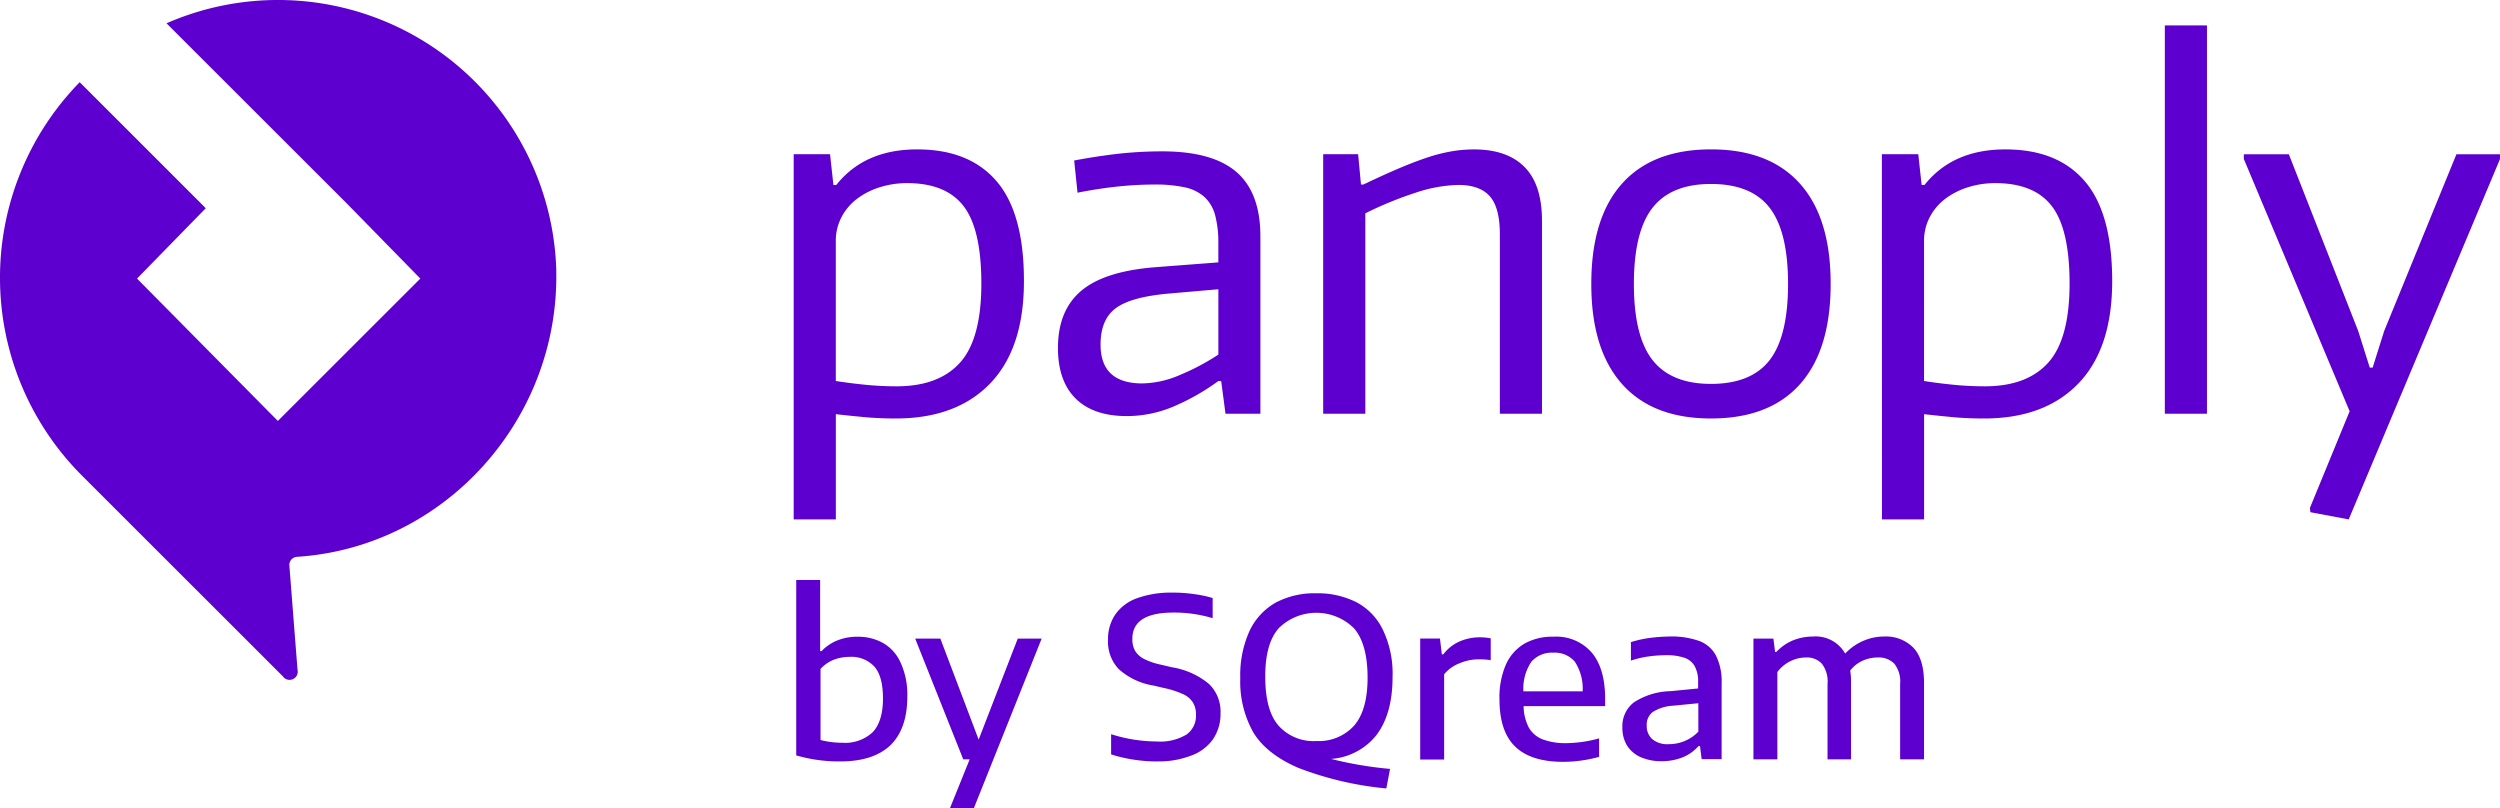
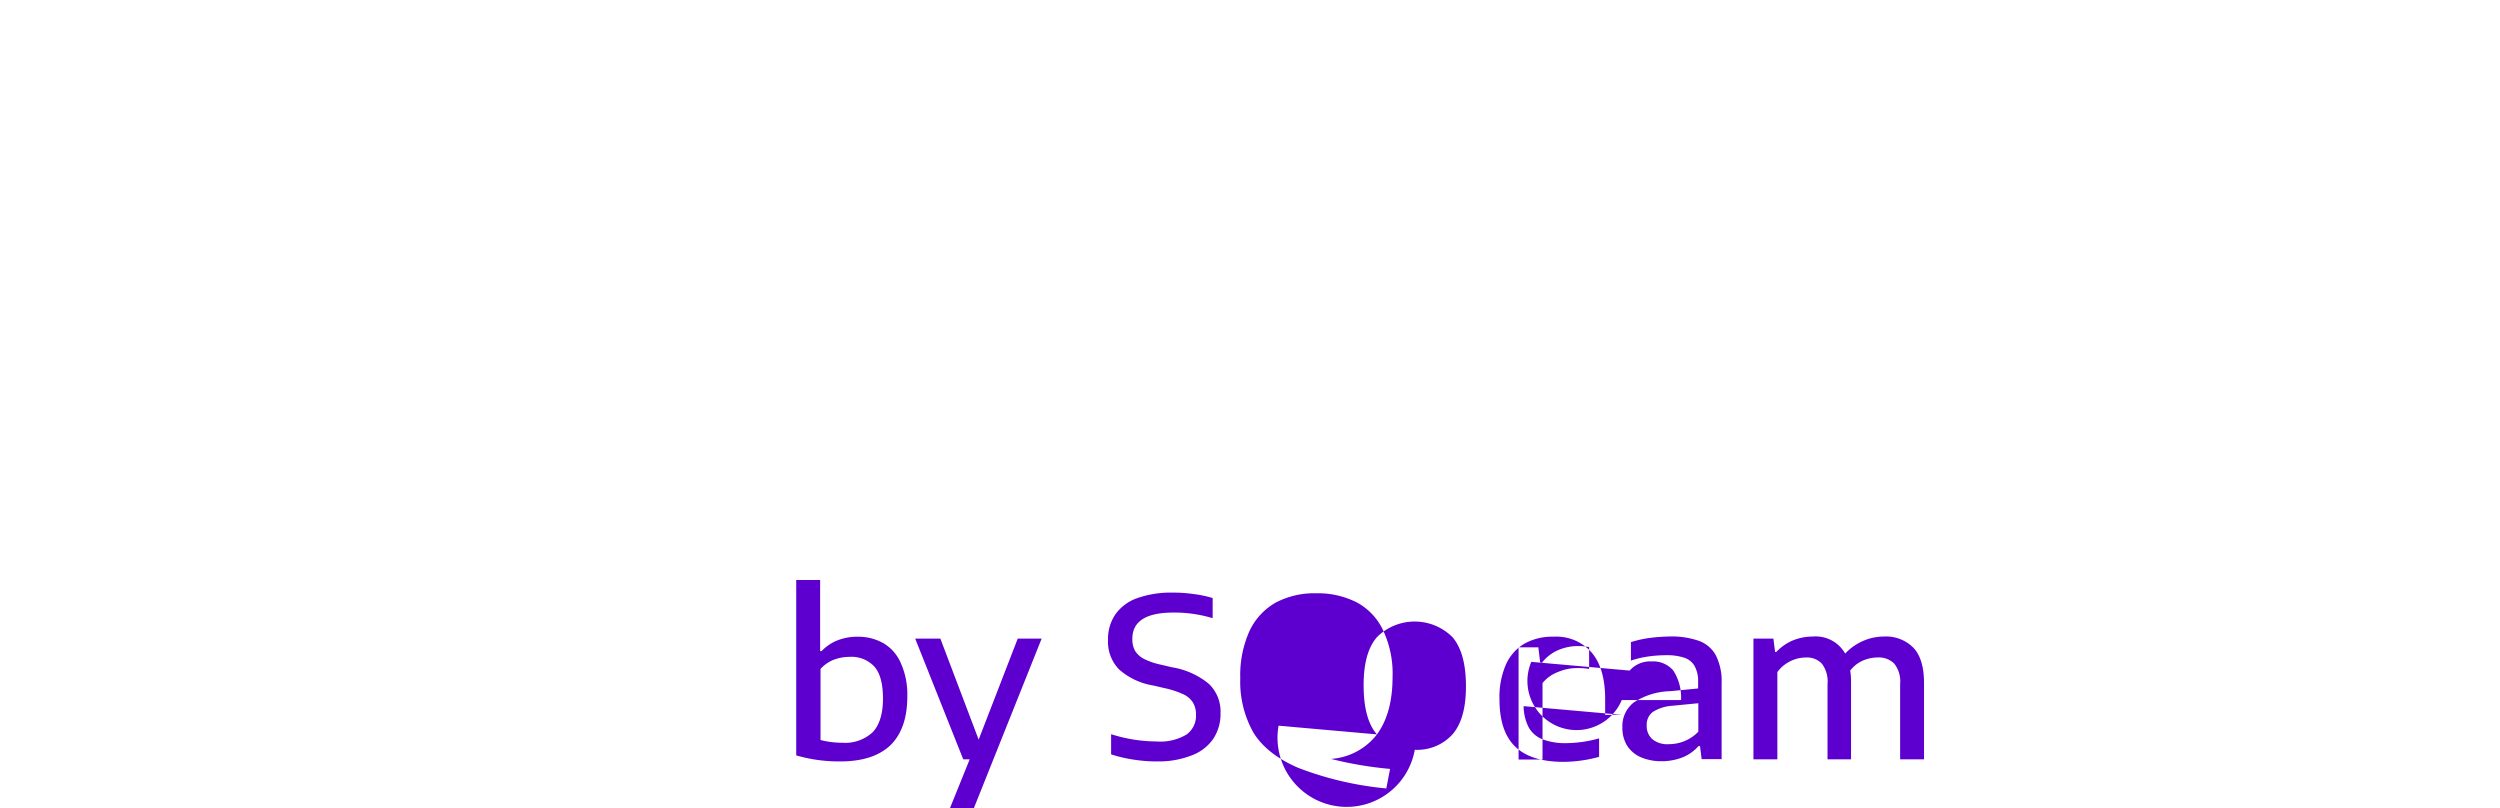
<svg xmlns="http://www.w3.org/2000/svg" id="Panoply" width="400" height="129.313" viewBox="0 0 400 129.313">
-   <path id="Path_108499" data-name="Path 108499" d="M278.307,1.887h6.741v62.13h-6.741Zm-72.62,62.89q-9.34,0-14.246-5.535t-4.9-15.993q0-10.533,4.9-16.029t14.246-5.5q9.346,0,14.252,5.5t4.9,16.029q0,10.533-4.9,16.032T205.687,64.777Zm0-5.535q6.44,0,9.388-3.807t2.946-12.186q0-8.377-2.946-12.186t-9.388-3.807q-6.359,0-9.345,3.807t-2.987,12.186q0,8.381,2.987,12.186T205.687,59.242ZM58.922,22.493h5.819l.537,4.922h.461q4.519-5.695,12.943-5.692,8.351,0,12.72,5.113t4.362,15.953q0,10.765-5.4,16.375t-15.12,5.614q-2.684,0-5.135-.23-2.223-.207-4.441-.461V80.924H58.922Zm16.47,37.136q6.74,0,10.15-3.794t3.406-12.646q0-8.684-2.832-12.377T77.077,27.12a14.441,14.441,0,0,0-4.368.655,11.864,11.864,0,0,0-3.637,1.843,8.837,8.837,0,0,0-2.489,2.925,8.136,8.136,0,0,0-.922,3.883V58.781q2.232.349,4.483.576A49.491,49.491,0,0,0,75.392,59.629Zm36.846,4.765q-5.365,0-8.2-2.807t-2.832-8.109q0-6,3.752-9.151t12.026-3.77l9.883-.757V36.795a17.219,17.219,0,0,0-.5-4.5,6.174,6.174,0,0,0-1.685-2.925,6.8,6.8,0,0,0-3.175-1.576,22.514,22.514,0,0,0-4.986-.448,56.2,56.2,0,0,0-5.633.306q-3.3.348-6.55,1L103.8,23.5q3.671-.7,7.391-1.116a65.146,65.146,0,0,1,6.7-.348q8.045,0,11.874,3.307t3.831,10.3V64.017h-5.583l-.692-5.229h-.459a35.829,35.829,0,0,1-7.354,4.153A19.213,19.213,0,0,1,112.238,64.394Zm2.452-5.229a15.623,15.623,0,0,0,5.937-1.309,37.154,37.154,0,0,0,6.244-3.3V44.1l-8.043.7q-5.974.538-8.39,2.346t-2.416,5.8Q108.022,59.164,114.69,59.166Zm34.543-36.672h-5.591V64.017h6.742V31.951a58.238,58.238,0,0,1,8.08-3.307,22.814,22.814,0,0,1,6.78-1.231q3.446-.008,5.056,1.807t1.61,6.114V64.017h6.741V33.105q-.01-5.765-2.8-8.572t-8.08-2.807a21.565,21.565,0,0,0-3.6.309,27.048,27.048,0,0,0-3.946,1.011q-2.108.707-4.595,1.77t-5.556,2.529h-.384Zm89.624,0h-5.823l.011,58.43h6.744V64.088c1.33.152,2.808.306,4.444.461s3.341.23,5.132.23q9.718,0,15.119-5.614t5.4-16.375q0-10.84-4.366-15.953T252.8,21.724q-8.428,0-12.946,5.69h-.459Zm20.8,33.342q-3.407,3.794-10.149,3.794a50.868,50.868,0,0,1-5.246-.27q-2.247-.229-4.481-.576V36.423a8.156,8.156,0,0,1,.92-3.88,8.912,8.912,0,0,1,2.485-2.925,11.97,11.97,0,0,1,3.64-1.843,14.456,14.456,0,0,1,4.366-.655q6.207,0,9.041,3.692t2.832,12.377Q263.063,52.041,259.654,55.835Zm41.867,23.246.073.691,6.129,1.152,24.209-57.663V22.5h-6.974L313.394,50.8l-1.838,5.841h-.461L309.254,50.8,298.146,22.5h-7.2v.759l16.929,40.364Z" transform="translate(68.067 2.18)" fill="#5d00cf" fill-rule="evenodd" />
-   <path id="Path_108500" data-name="Path 108500" d="M89,43A44.546,44.546,0,0,0,26.641,3.727l28.821,28.8,11.79,12.044L44.457,67.352,21.924,44.573l11-11.259L12.754,13.153a44.752,44.752,0,0,0,.262,62.84L45.243,108.2a1.31,1.31,0,0,0,2.358-1.047l-1.31-16.757a1.309,1.309,0,0,1,1.31-1.309C71.182,87.513,89.522,67.091,89,43.264Z" transform="translate(0)" fill="#5d00cf" />
-   <path id="Path_108501" data-name="Path 108501" d="M59.111,71.125a24.613,24.613,0,0,0,7.056.964c3.527,0,6.188-.864,8.017-2.592q2.7-2.647,2.7-7.784a12.268,12.268,0,0,0-1.066-5.42,6.781,6.781,0,0,0-2.83-3.16,8.163,8.163,0,0,0-4.058-.995,8.476,8.476,0,0,0-3.262.6,7.224,7.224,0,0,0-2.5,1.7h-.231V43.056H59.111ZM71.357,67.4A6.429,6.429,0,0,1,66.465,69.1,13.831,13.831,0,0,1,63,68.663V57.289a5.707,5.707,0,0,1,2.1-1.464,7.315,7.315,0,0,1,2.562-.466,5,5,0,0,1,3.93,1.532c.93,1.029,1.4,2.76,1.4,5.153C72.989,64.474,72.423,66.27,71.357,67.4ZM98.38,52.435H94.555L88.3,68.6,82.172,52.435H78.145l7.69,19.323h1.03l-3.16,7.816H87.53Zm18.4,19.656a24.286,24.286,0,0,1-3.76-.3,22.773,22.773,0,0,1-3.527-.83V67.729a24.072,24.072,0,0,0,7.287,1.165,8.159,8.159,0,0,0,4.761-1.1,3.648,3.648,0,0,0,1.53-3.189,3.582,3.582,0,0,0-.5-1.964,3.627,3.627,0,0,0-1.6-1.33,14.338,14.338,0,0,0-2.995-.964l-1.7-.4a10.864,10.864,0,0,1-5.526-2.592A6.353,6.353,0,0,1,109,52.631a6.96,6.96,0,0,1,1.166-4.058,7.176,7.176,0,0,1,3.458-2.592,15.979,15.979,0,0,1,5.727-.9,22.364,22.364,0,0,1,3.359.23,18.549,18.549,0,0,1,3.029.634v3.226a21.147,21.147,0,0,0-6.288-.9c-4.36,0-6.558,1.4-6.558,4.189a3.765,3.765,0,0,0,.432,1.93,3.673,3.673,0,0,0,1.433,1.3,11.092,11.092,0,0,0,2.762.932l1.7.4a12.421,12.421,0,0,1,5.921,2.66A6.152,6.152,0,0,1,127,64.369a7.184,7.184,0,0,1-1.2,4.158,7.309,7.309,0,0,1-3.5,2.629,14.455,14.455,0,0,1-5.526.929Zm35.245-4.326q2.5-3.393,2.5-9.177a16.253,16.253,0,0,0-1.5-7.452,9.742,9.742,0,0,0-4.226-4.49,13.7,13.7,0,0,0-6.455-1.461,13.3,13.3,0,0,0-6.456,1.461,10.171,10.171,0,0,0-4.229,4.524,17.142,17.142,0,0,0-1.5,7.583,16.548,16.548,0,0,0,2.1,8.714c1.4,2.294,3.794,4.189,7.189,5.655a53.014,53.014,0,0,0,14.077,3.291l.6-3.126a60.991,60.991,0,0,1-9.452-1.6A10.167,10.167,0,0,0,152.029,67.765Zm-15.741-1.4c-1.431-1.631-2.13-4.257-2.13-7.881,0-3.493.7-6.054,2.164-7.716a8.564,8.564,0,0,1,12.048.031c1.429,1.663,2.162,4.291,2.162,7.881,0,3.493-.735,6.054-2.162,7.685a7.6,7.6,0,0,1-6.027,2.461A7.506,7.506,0,0,1,136.287,66.37Zm22.664-13.935h3.162l.3,2.527h.233a6.606,6.606,0,0,1,2.528-2.029,8.075,8.075,0,0,1,3.328-.7,9.285,9.285,0,0,1,1.733.168v3.493a11.394,11.394,0,0,0-1.966-.133,7.615,7.615,0,0,0-3.026.631,5.874,5.874,0,0,0-2.463,1.762V71.79h-3.83V52.438Zm16.541,10.808H188.54V62.178c0-3.291-.7-5.786-2.134-7.483a7.468,7.468,0,0,0-6.123-2.561,9.072,9.072,0,0,0-4.692,1.131,7.4,7.4,0,0,0-2.961,3.393,13.156,13.156,0,0,0-1,5.454c0,3.456.832,5.985,2.53,7.617s4.261,2.427,7.688,2.427a21.829,21.829,0,0,0,5.724-.8V68.4a20.3,20.3,0,0,1-5.192.764,10.377,10.377,0,0,1-3.826-.6,4.339,4.339,0,0,1-2.233-1.9A7.625,7.625,0,0,1,175.493,63.243Zm1.231-7.085a4.358,4.358,0,0,1,3.526-1.464,4.207,4.207,0,0,1,3.461,1.466,7.949,7.949,0,0,1,1.233,4.721h-9.485A7.709,7.709,0,0,1,176.723,56.158ZM198.855,52.1a13.228,13.228,0,0,1,4.692.7,5.027,5.027,0,0,1,2.728,2.362,9.232,9.232,0,0,1,.9,4.425V71.724H203.98l-.267-2.095h-.233a6.758,6.758,0,0,1-2.53,1.8,9.11,9.11,0,0,1-3.328.628,8.312,8.312,0,0,1-3.429-.663,4.952,4.952,0,0,1-2.162-1.864,5.371,5.371,0,0,1-.733-2.859,4.8,4.8,0,0,1,1.832-4.024,11.18,11.18,0,0,1,5.858-1.8l4.425-.432V59.384a4.946,4.946,0,0,0-.565-2.561,2.935,2.935,0,0,0-1.664-1.33,8.808,8.808,0,0,0-2.931-.4,20.679,20.679,0,0,0-2.761.2,15.314,15.314,0,0,0-2.83.665V53a18.106,18.106,0,0,1,3-.668A28.29,28.29,0,0,1,198.855,52.1Zm-.134,17.229a6.6,6.6,0,0,0,2.528-.5,6.452,6.452,0,0,0,2.2-1.5V62.777l-4.095.4a6.675,6.675,0,0,0-3.194,1,2.527,2.527,0,0,0-.968,2.163,2.788,2.788,0,0,0,.9,2.194A3.766,3.766,0,0,0,198.721,69.328ZM237.858,53.9a6.139,6.139,0,0,0-4.69-1.794,8.361,8.361,0,0,0-3.263.665,8.685,8.685,0,0,0-2.963,2.061,5.415,5.415,0,0,0-5.16-2.726,8.613,8.613,0,0,0-3.226.628,7.979,7.979,0,0,0-2.629,1.833h-.2l-.267-2.129h-3.194V71.758h3.826V57.789a5.692,5.692,0,0,1,2.065-1.728,5.593,5.593,0,0,1,2.5-.6,3.245,3.245,0,0,1,2.563,1,4.7,4.7,0,0,1,.9,3.257V71.756h3.761V59.449a10.594,10.594,0,0,0-.134-1.893,5.147,5.147,0,0,1,2.03-1.6,5.944,5.944,0,0,1,2.394-.5,3.451,3.451,0,0,1,2.632.995,4.61,4.61,0,0,1,.933,3.26V71.756h3.823V59.517C239.554,56.957,238.989,55.093,237.858,53.9Z" transform="translate(68.285 49.739)" fill="#5d00cf" fill-rule="evenodd" />
+   <path id="Path_108501" data-name="Path 108501" d="M59.111,71.125a24.613,24.613,0,0,0,7.056.964c3.527,0,6.188-.864,8.017-2.592q2.7-2.647,2.7-7.784a12.268,12.268,0,0,0-1.066-5.42,6.781,6.781,0,0,0-2.83-3.16,8.163,8.163,0,0,0-4.058-.995,8.476,8.476,0,0,0-3.262.6,7.224,7.224,0,0,0-2.5,1.7h-.231V43.056H59.111ZM71.357,67.4A6.429,6.429,0,0,1,66.465,69.1,13.831,13.831,0,0,1,63,68.663V57.289a5.707,5.707,0,0,1,2.1-1.464,7.315,7.315,0,0,1,2.562-.466,5,5,0,0,1,3.93,1.532c.93,1.029,1.4,2.76,1.4,5.153C72.989,64.474,72.423,66.27,71.357,67.4ZM98.38,52.435H94.555L88.3,68.6,82.172,52.435H78.145l7.69,19.323h1.03l-3.16,7.816H87.53Zm18.4,19.656a24.286,24.286,0,0,1-3.76-.3,22.773,22.773,0,0,1-3.527-.83V67.729a24.072,24.072,0,0,0,7.287,1.165,8.159,8.159,0,0,0,4.761-1.1,3.648,3.648,0,0,0,1.53-3.189,3.582,3.582,0,0,0-.5-1.964,3.627,3.627,0,0,0-1.6-1.33,14.338,14.338,0,0,0-2.995-.964l-1.7-.4a10.864,10.864,0,0,1-5.526-2.592A6.353,6.353,0,0,1,109,52.631a6.96,6.96,0,0,1,1.166-4.058,7.176,7.176,0,0,1,3.458-2.592,15.979,15.979,0,0,1,5.727-.9,22.364,22.364,0,0,1,3.359.23,18.549,18.549,0,0,1,3.029.634v3.226a21.147,21.147,0,0,0-6.288-.9c-4.36,0-6.558,1.4-6.558,4.189a3.765,3.765,0,0,0,.432,1.93,3.673,3.673,0,0,0,1.433,1.3,11.092,11.092,0,0,0,2.762.932l1.7.4a12.421,12.421,0,0,1,5.921,2.66A6.152,6.152,0,0,1,127,64.369a7.184,7.184,0,0,1-1.2,4.158,7.309,7.309,0,0,1-3.5,2.629,14.455,14.455,0,0,1-5.526.929Zm35.245-4.326q2.5-3.393,2.5-9.177a16.253,16.253,0,0,0-1.5-7.452,9.742,9.742,0,0,0-4.226-4.49,13.7,13.7,0,0,0-6.455-1.461,13.3,13.3,0,0,0-6.456,1.461,10.171,10.171,0,0,0-4.229,4.524,17.142,17.142,0,0,0-1.5,7.583,16.548,16.548,0,0,0,2.1,8.714c1.4,2.294,3.794,4.189,7.189,5.655a53.014,53.014,0,0,0,14.077,3.291l.6-3.126a60.991,60.991,0,0,1-9.452-1.6A10.167,10.167,0,0,0,152.029,67.765Zc-1.431-1.631-2.13-4.257-2.13-7.881,0-3.493.7-6.054,2.164-7.716a8.564,8.564,0,0,1,12.048.031c1.429,1.663,2.162,4.291,2.162,7.881,0,3.493-.735,6.054-2.162,7.685a7.6,7.6,0,0,1-6.027,2.461A7.506,7.506,0,0,1,136.287,66.37Zm22.664-13.935h3.162l.3,2.527h.233a6.606,6.606,0,0,1,2.528-2.029,8.075,8.075,0,0,1,3.328-.7,9.285,9.285,0,0,1,1.733.168v3.493a11.394,11.394,0,0,0-1.966-.133,7.615,7.615,0,0,0-3.026.631,5.874,5.874,0,0,0-2.463,1.762V71.79h-3.83V52.438Zm16.541,10.808H188.54V62.178c0-3.291-.7-5.786-2.134-7.483a7.468,7.468,0,0,0-6.123-2.561,9.072,9.072,0,0,0-4.692,1.131,7.4,7.4,0,0,0-2.961,3.393,13.156,13.156,0,0,0-1,5.454c0,3.456.832,5.985,2.53,7.617s4.261,2.427,7.688,2.427a21.829,21.829,0,0,0,5.724-.8V68.4a20.3,20.3,0,0,1-5.192.764,10.377,10.377,0,0,1-3.826-.6,4.339,4.339,0,0,1-2.233-1.9A7.625,7.625,0,0,1,175.493,63.243Zm1.231-7.085a4.358,4.358,0,0,1,3.526-1.464,4.207,4.207,0,0,1,3.461,1.466,7.949,7.949,0,0,1,1.233,4.721h-9.485A7.709,7.709,0,0,1,176.723,56.158ZM198.855,52.1a13.228,13.228,0,0,1,4.692.7,5.027,5.027,0,0,1,2.728,2.362,9.232,9.232,0,0,1,.9,4.425V71.724H203.98l-.267-2.095h-.233a6.758,6.758,0,0,1-2.53,1.8,9.11,9.11,0,0,1-3.328.628,8.312,8.312,0,0,1-3.429-.663,4.952,4.952,0,0,1-2.162-1.864,5.371,5.371,0,0,1-.733-2.859,4.8,4.8,0,0,1,1.832-4.024,11.18,11.18,0,0,1,5.858-1.8l4.425-.432V59.384a4.946,4.946,0,0,0-.565-2.561,2.935,2.935,0,0,0-1.664-1.33,8.808,8.808,0,0,0-2.931-.4,20.679,20.679,0,0,0-2.761.2,15.314,15.314,0,0,0-2.83.665V53a18.106,18.106,0,0,1,3-.668A28.29,28.29,0,0,1,198.855,52.1Zm-.134,17.229a6.6,6.6,0,0,0,2.528-.5,6.452,6.452,0,0,0,2.2-1.5V62.777l-4.095.4a6.675,6.675,0,0,0-3.194,1,2.527,2.527,0,0,0-.968,2.163,2.788,2.788,0,0,0,.9,2.194A3.766,3.766,0,0,0,198.721,69.328ZM237.858,53.9a6.139,6.139,0,0,0-4.69-1.794,8.361,8.361,0,0,0-3.263.665,8.685,8.685,0,0,0-2.963,2.061,5.415,5.415,0,0,0-5.16-2.726,8.613,8.613,0,0,0-3.226.628,7.979,7.979,0,0,0-2.629,1.833h-.2l-.267-2.129h-3.194V71.758h3.826V57.789a5.692,5.692,0,0,1,2.065-1.728,5.593,5.593,0,0,1,2.5-.6,3.245,3.245,0,0,1,2.563,1,4.7,4.7,0,0,1,.9,3.257V71.756h3.761V59.449a10.594,10.594,0,0,0-.134-1.893,5.147,5.147,0,0,1,2.03-1.6,5.944,5.944,0,0,1,2.394-.5,3.451,3.451,0,0,1,2.632.995,4.61,4.61,0,0,1,.933,3.26V71.756h3.823V59.517C239.554,56.957,238.989,55.093,237.858,53.9Z" transform="translate(68.285 49.739)" fill="#5d00cf" fill-rule="evenodd" />
</svg>